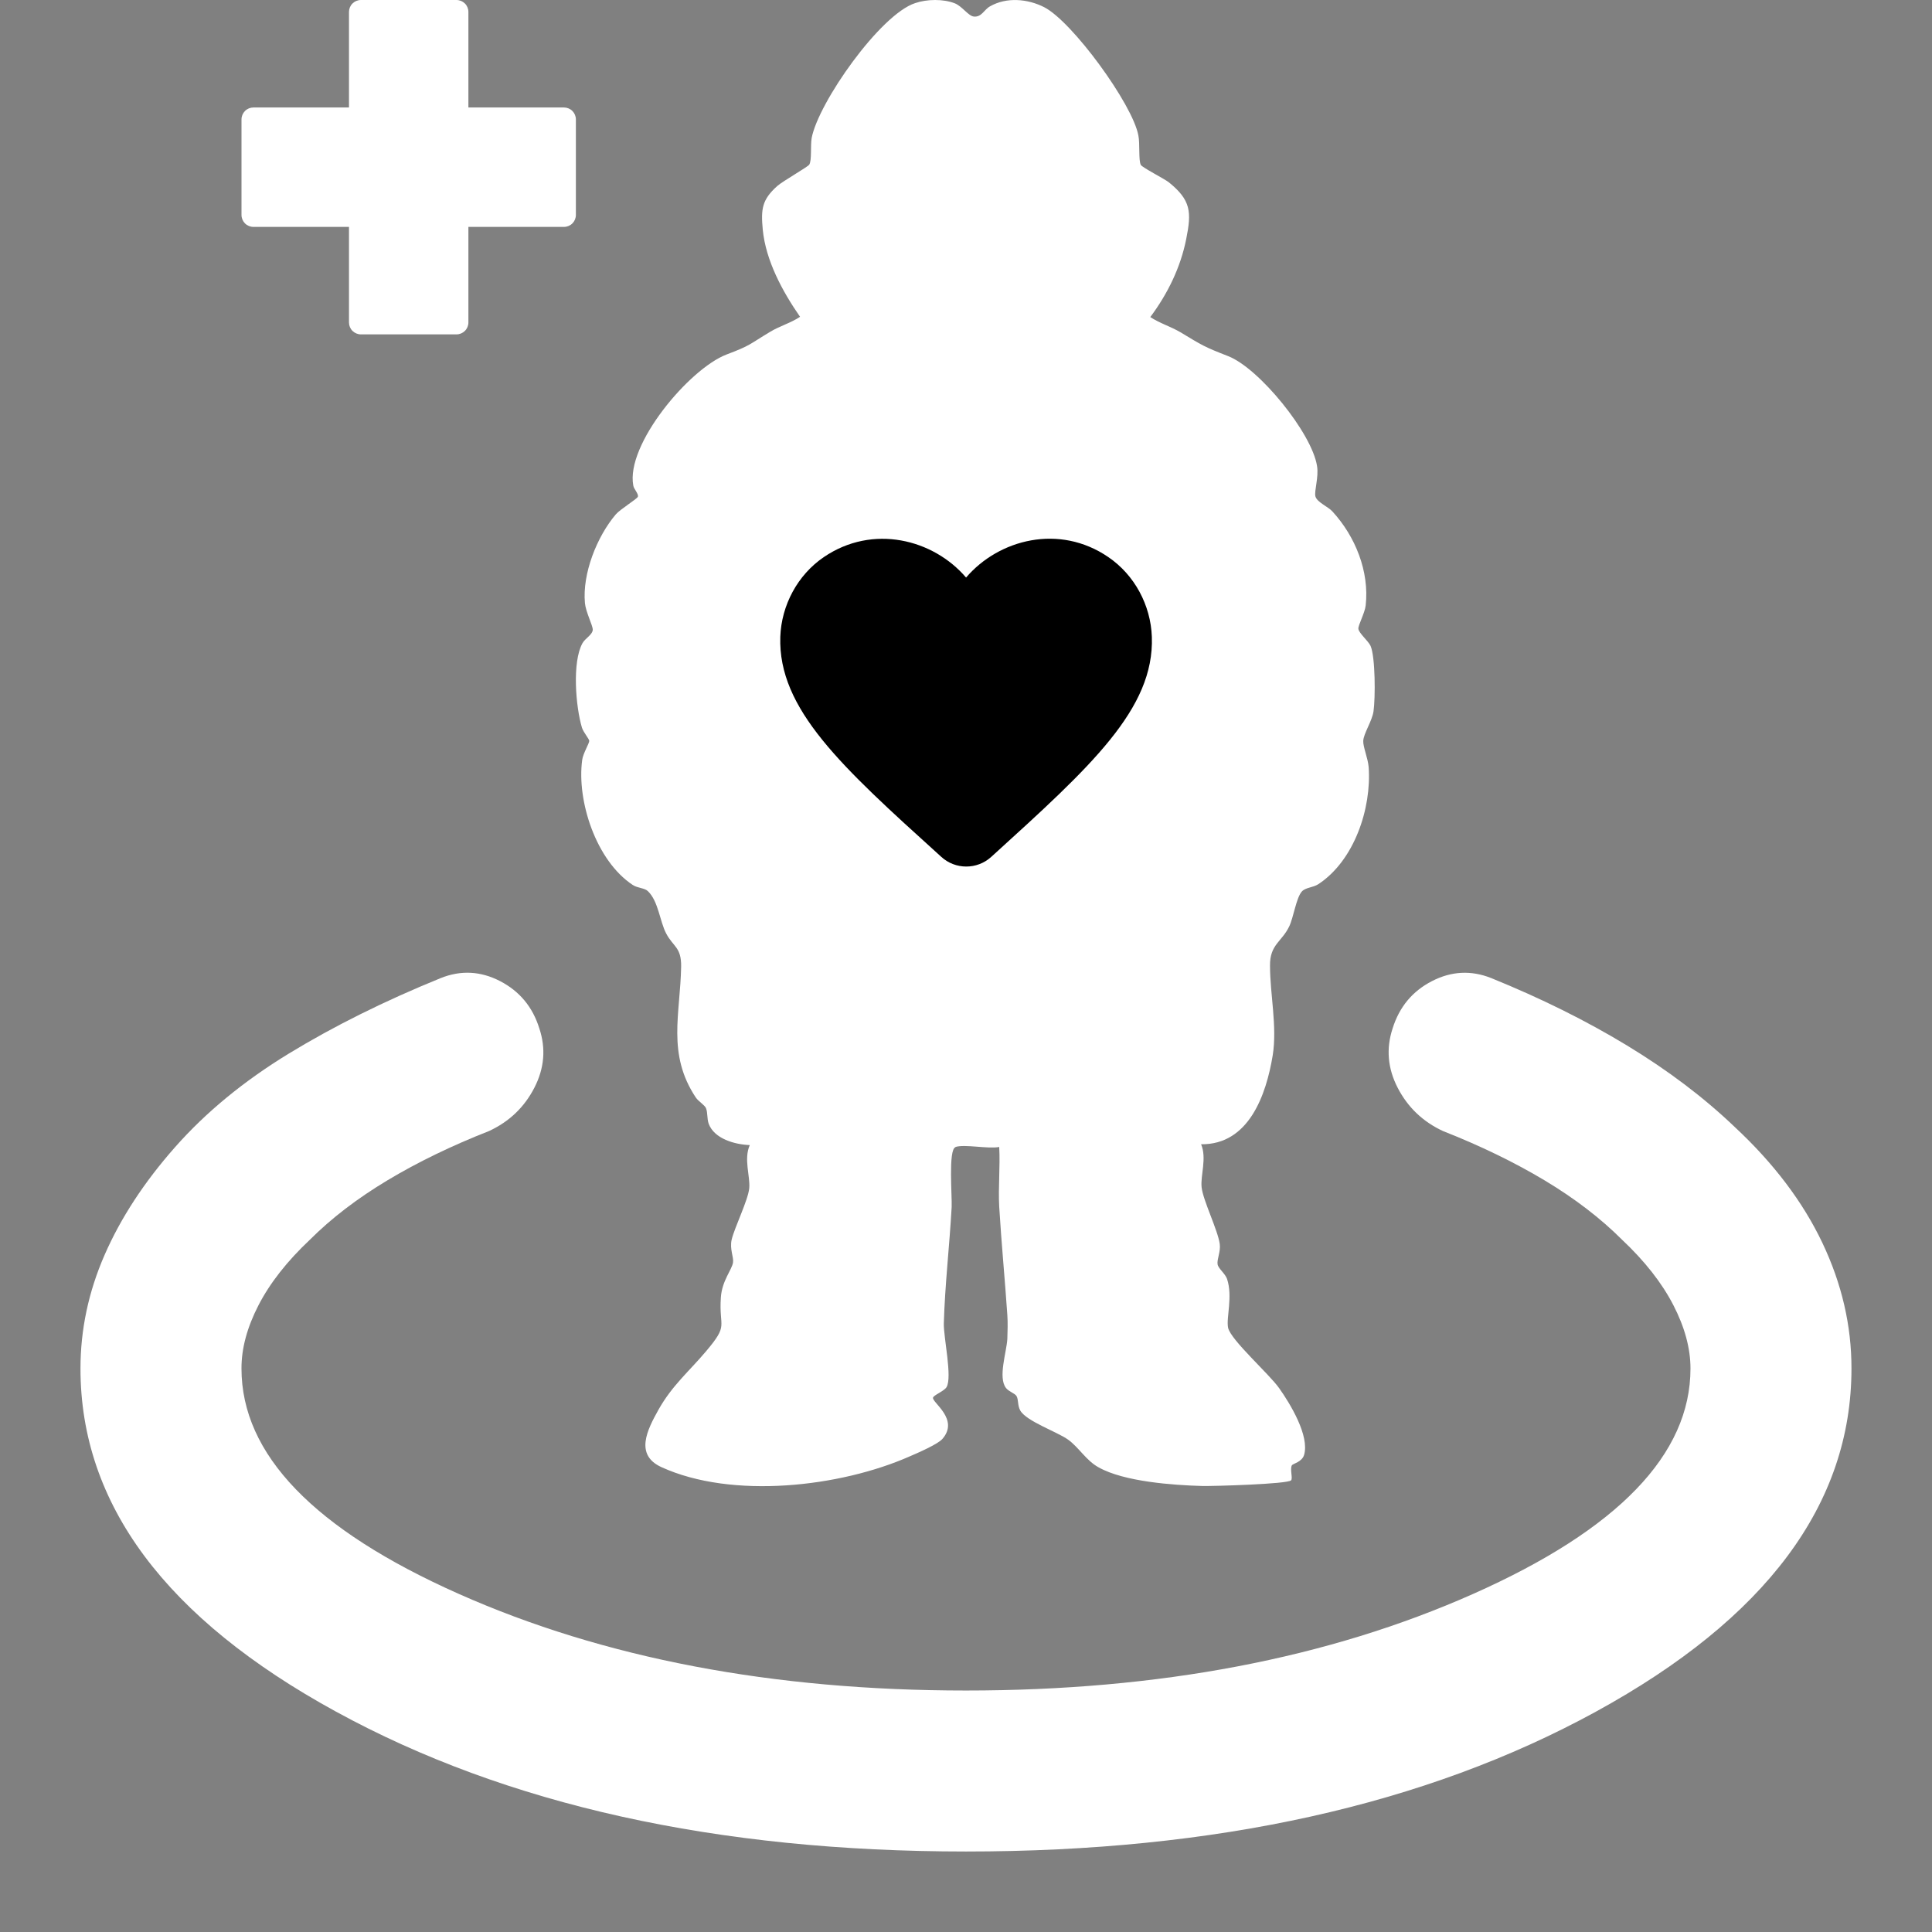
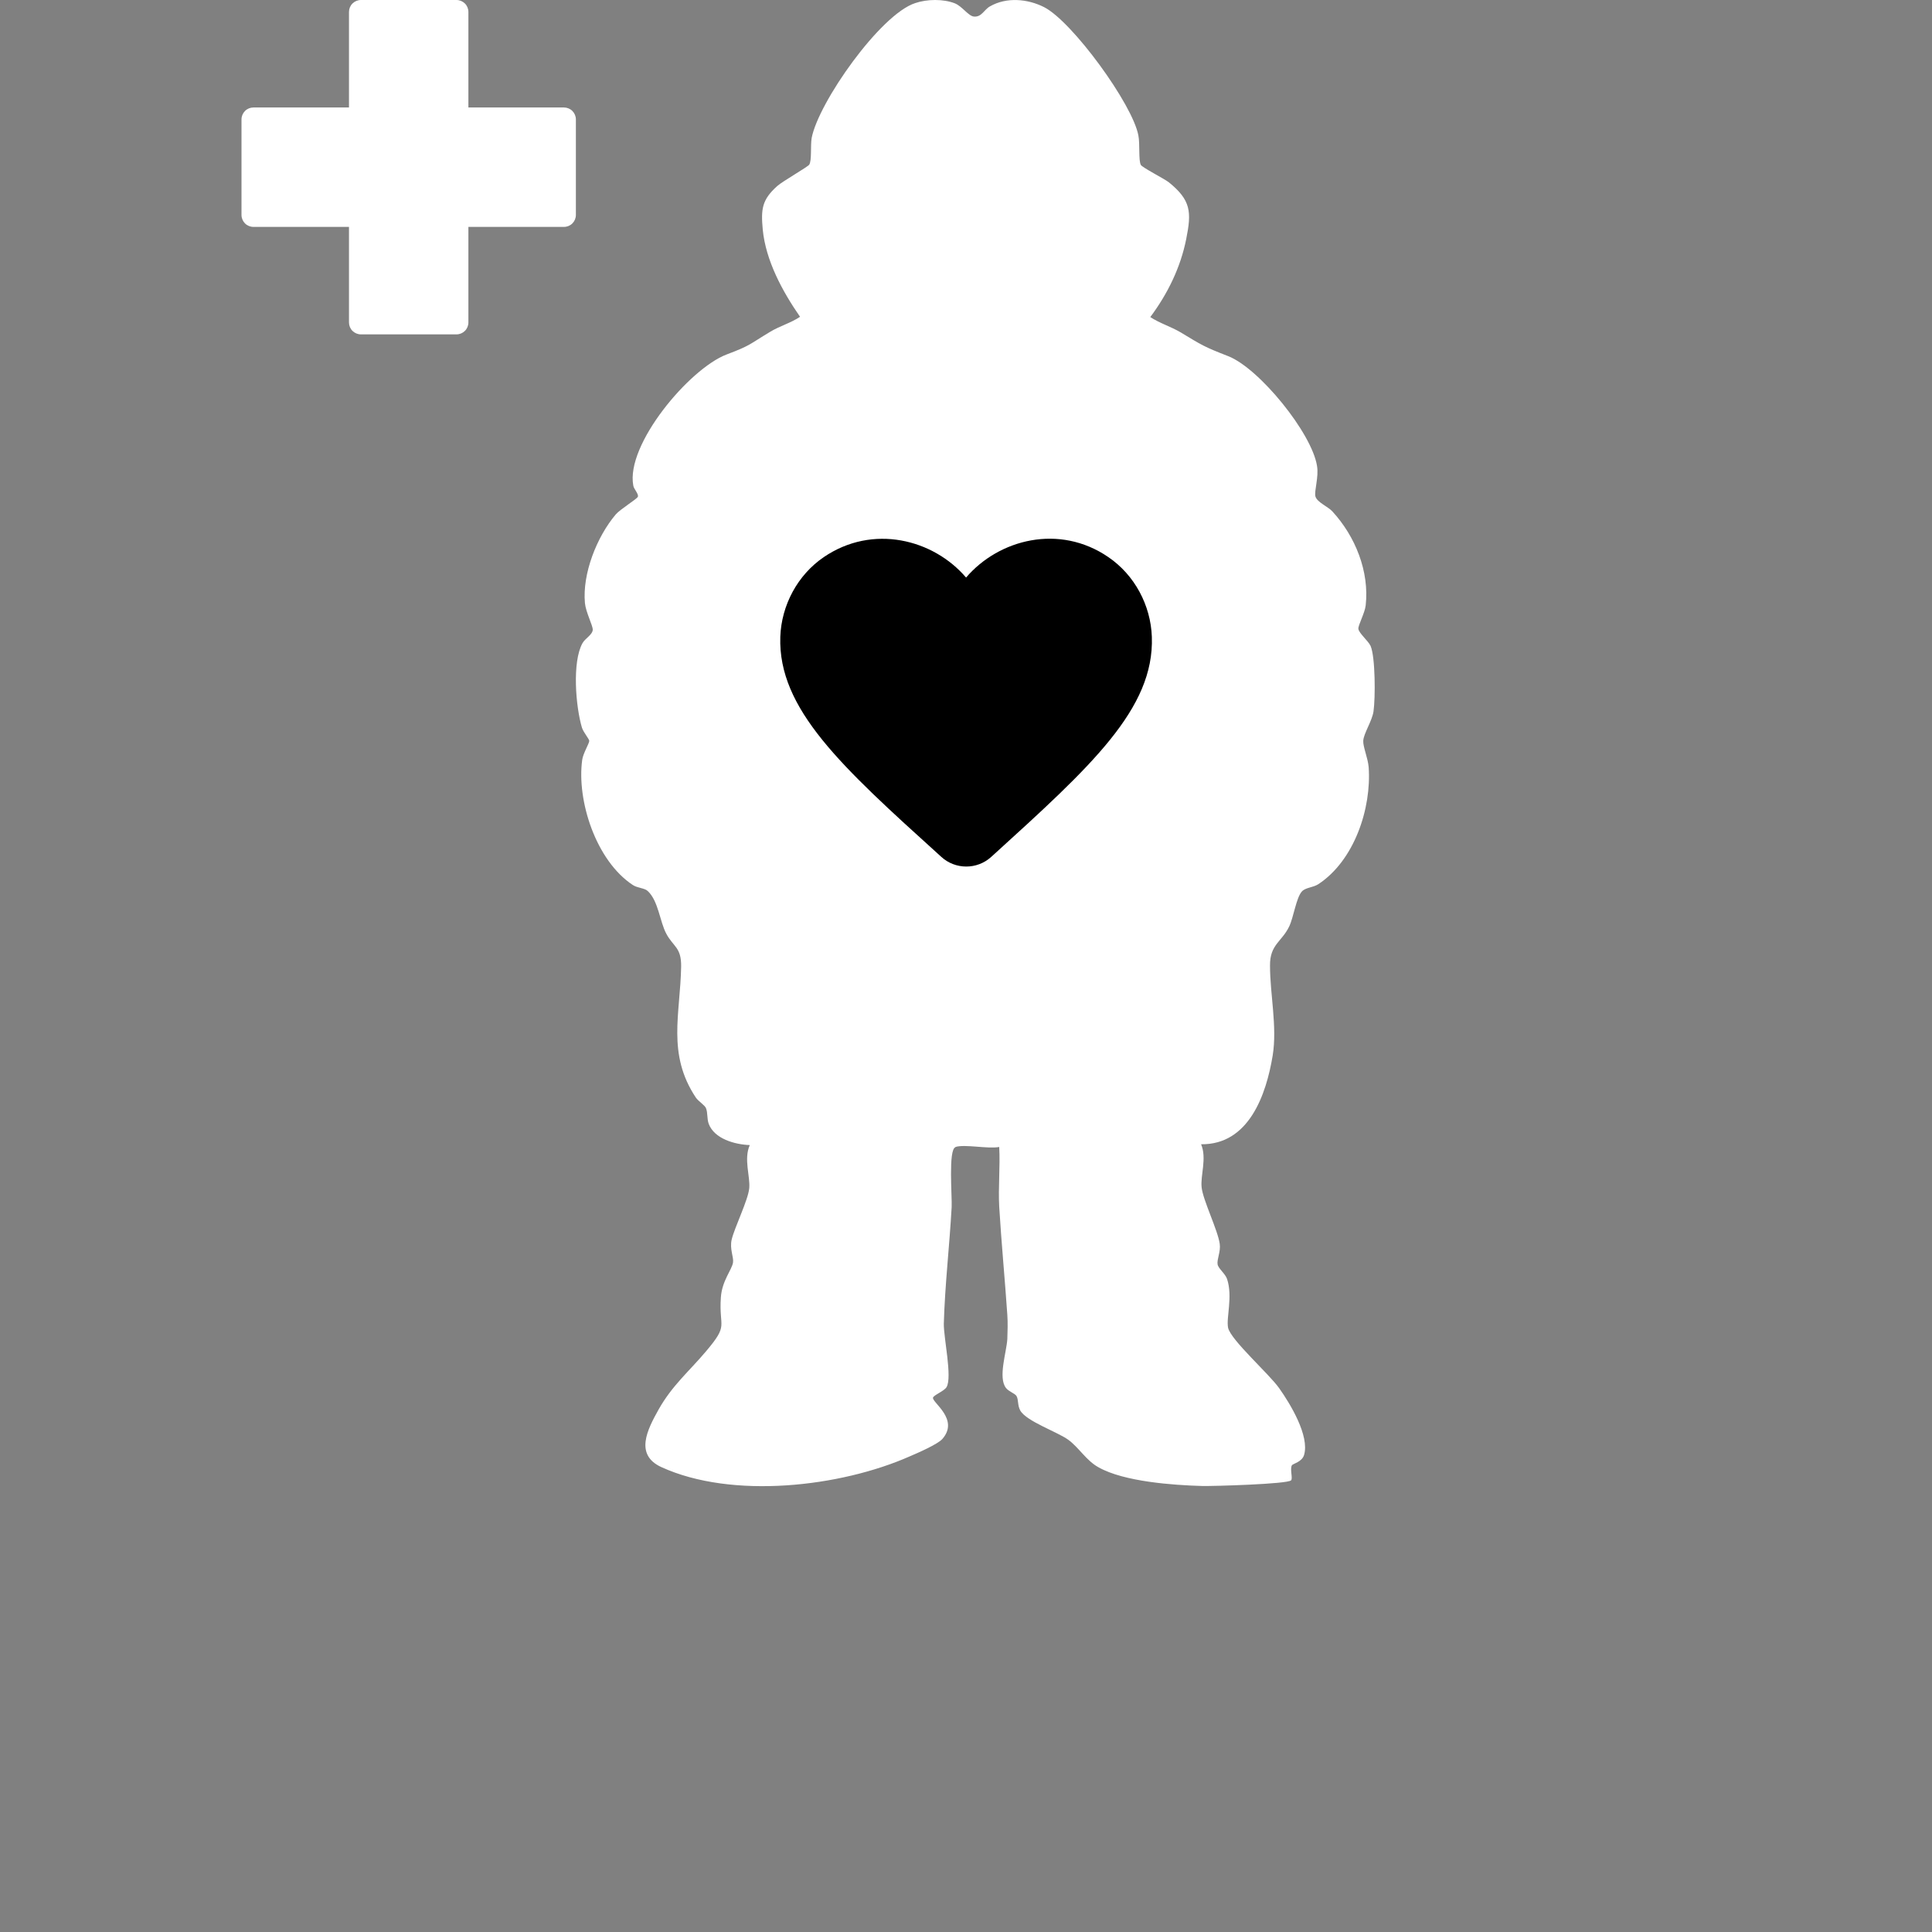
<svg xmlns="http://www.w3.org/2000/svg" viewBox="0 0 104 104" fill="none">
  <rect x="0" y="0" width="104" height="104" fill="#808080" stroke="none" />
  <path d="M51.432 61.756C51.039 61.872 51.257 64.423 51.228 64.974C51.112 67.061 50.864 69.192 50.806 71.25C50.791 72.004 51.272 74.135 50.952 74.671C50.821 74.888 50.268 75.091 50.224 75.236C50.166 75.497 51.65 76.396 50.733 77.454C50.486 77.744 49.38 78.222 48.973 78.396C45.234 80.049 39.415 80.716 35.604 78.976C34.149 78.309 34.847 76.961 35.444 75.889C36.186 74.57 37.088 73.83 38.004 72.743C39.255 71.265 38.688 71.511 38.804 69.844C38.862 68.945 39.401 68.351 39.459 67.96C39.503 67.67 39.27 67.235 39.386 66.728C39.546 66.061 40.274 64.597 40.332 63.959C40.39 63.321 40.026 62.394 40.361 61.64C39.561 61.611 38.455 61.307 38.15 60.495C38.048 60.205 38.106 59.915 38.004 59.654C37.931 59.48 37.597 59.292 37.451 59.074C35.895 56.726 36.622 54.581 36.666 52.03C36.68 50.986 36.244 50.972 35.866 50.261C35.517 49.609 35.444 48.508 34.876 47.971C34.702 47.797 34.324 47.812 34.062 47.638C32.083 46.333 31.036 43.101 31.341 40.898C31.385 40.564 31.72 40.014 31.72 39.883C31.72 39.782 31.414 39.434 31.327 39.173C30.992 38.057 30.788 35.636 31.356 34.621C31.501 34.36 31.894 34.172 31.909 33.897C31.909 33.665 31.53 32.94 31.487 32.462C31.341 30.882 32.127 28.896 33.145 27.693C33.392 27.403 34.309 26.852 34.338 26.736C34.382 26.577 34.12 26.33 34.091 26.142C33.669 23.939 37.102 19.851 39.11 19.083C40.419 18.59 40.317 18.546 41.452 17.865C41.976 17.546 42.572 17.387 43.067 17.053C42.121 15.691 41.219 14.024 41.059 12.357C40.957 11.255 41.016 10.748 41.845 10.009C42.121 9.762 43.489 8.98 43.561 8.864C43.707 8.632 43.62 7.849 43.692 7.429C44.056 5.515 47.387 0.775 49.264 0.167C49.904 -0.051 50.777 -0.065 51.403 0.181C51.795 0.341 52.13 0.862 52.421 0.891C52.843 0.935 52.974 0.515 53.294 0.341C54.181 -0.167 55.316 -0.065 56.203 0.384C57.716 1.152 60.975 5.617 61.28 7.298C61.368 7.733 61.28 8.632 61.411 8.878C61.499 9.023 62.662 9.617 62.91 9.806C64.117 10.777 64.146 11.415 63.855 12.864C63.55 14.401 62.852 15.821 61.92 17.068C62.43 17.401 63.011 17.575 63.535 17.88C64.714 18.59 64.801 18.662 66.11 19.17C67.783 19.822 70.62 23.315 70.896 25.084C70.998 25.678 70.736 26.432 70.809 26.721C70.896 27.04 71.493 27.272 71.726 27.533C72.962 28.881 73.719 30.766 73.515 32.592C73.471 32.998 73.093 33.679 73.122 33.853C73.151 34.085 73.646 34.491 73.777 34.766C74.039 35.361 74.039 37.578 73.937 38.289C73.864 38.81 73.398 39.492 73.384 39.883C73.369 40.202 73.631 40.796 73.675 41.289C73.835 43.521 72.904 46.319 70.969 47.594C70.678 47.783 70.285 47.768 70.082 47.986C69.776 48.319 69.631 49.392 69.398 49.87C69.005 50.696 68.35 50.841 68.365 51.986C68.365 53.523 68.758 55.262 68.51 56.813C68.161 58.929 67.23 61.626 64.655 61.596C64.975 62.35 64.612 63.278 64.684 63.916C64.757 64.612 65.557 66.22 65.659 66.96C65.717 67.38 65.499 67.786 65.543 68.061C65.587 68.293 65.95 68.554 66.052 68.844C66.372 69.801 65.994 70.946 66.11 71.482C66.27 72.149 68.321 73.961 68.86 74.729C69.456 75.57 70.504 77.295 70.198 78.324C70.082 78.701 69.602 78.788 69.543 78.875C69.427 79.092 69.602 79.57 69.5 79.686C69.325 79.889 65.296 80.005 64.714 79.991C63.142 79.947 60.509 79.759 59.142 78.99C58.473 78.628 58.08 77.918 57.498 77.498C56.916 77.077 55.258 76.512 54.923 75.932C54.763 75.642 54.836 75.352 54.719 75.149C54.632 75.004 54.312 74.917 54.152 74.715C53.716 74.149 54.181 72.801 54.225 72.076C54.239 71.671 54.254 71.192 54.225 70.786C54.094 68.859 53.905 66.902 53.788 64.959C53.73 63.901 53.846 62.814 53.788 61.742C53.177 61.857 51.941 61.582 51.432 61.742V61.756Z" fill="white" />
-   <path d="M51.999 99.667C38.565 99.667 27.263 97.158 18.09 92.14C8.918 87.122 4.332 80.965 4.332 73.667C4.332 71.573 4.765 69.533 5.632 67.549C6.499 65.564 7.763 63.631 9.424 61.751C11.085 59.87 13.126 58.192 15.547 56.715C17.968 55.239 20.693 53.884 23.724 52.651C24.807 52.217 25.873 52.272 26.922 52.815C27.97 53.358 28.674 54.206 29.032 55.359C29.393 56.442 29.304 57.508 28.763 58.557C28.223 59.606 27.41 60.381 26.324 60.884C24.302 61.678 22.477 62.564 20.851 63.54C19.224 64.517 17.835 65.581 16.682 66.734C15.454 67.89 14.533 69.064 13.917 70.257C13.302 71.45 12.996 72.587 12.999 73.667C12.999 78.29 16.899 82.334 24.699 85.801C32.499 89.267 41.599 91.001 51.999 91.001C62.399 91.001 71.499 89.267 79.299 85.801C87.099 82.334 90.999 78.29 90.999 73.667C90.999 72.584 90.691 71.446 90.076 70.253C89.46 69.06 88.54 67.887 87.315 66.734C86.16 65.579 84.77 64.514 83.147 63.54C81.523 62.567 79.699 61.681 77.674 60.884C76.59 60.379 75.779 59.603 75.238 58.557C74.698 57.511 74.607 56.445 74.965 55.359C75.326 54.203 76.031 53.356 77.08 52.815C78.129 52.275 79.193 52.22 80.274 52.651C82.946 53.734 85.384 54.944 87.588 56.282C89.793 57.62 91.724 59.081 93.382 60.667C95.477 62.617 97.048 64.695 98.097 66.899C99.145 69.103 99.668 71.359 99.665 73.667C99.665 80.962 95.079 87.12 85.907 92.14C76.735 97.161 65.432 99.67 51.999 99.667Z" fill="white" />
  <path d="M53.354 46.13C52.594 46.82 51.424 46.82 50.664 46.12L50.554 46.02C45.304 41.27 41.874 38.16 42.004 34.28C42.064 32.58 42.934 30.95 44.344 29.99C46.984 28.19 50.244 29.03 52.004 31.09C53.764 29.03 57.024 28.18 59.664 29.99C61.074 30.95 61.944 32.58 62.004 34.28C62.144 38.16 58.704 41.27 53.454 46.04L53.354 46.13Z" fill="black" />
  <path fill-rule="evenodd" clip-rule="evenodd" d="M19.429 0C19.258 0 19.095 0.068 18.974 0.188C18.853 0.309 18.786 0.472 18.786 0.643V5.786H13.643C13.472 5.786 13.309 5.853 13.188 5.974C13.068 6.095 13 6.258 13 6.429V11.571C13 11.742 13.068 11.905 13.188 12.026C13.309 12.147 13.472 12.214 13.643 12.214H18.786V17.357C18.786 17.528 18.853 17.691 18.974 17.812C19.095 17.932 19.258 18 19.429 18H24.571C24.742 18 24.905 17.932 25.026 17.812C25.147 17.691 25.214 17.528 25.214 17.357V12.214H30.357C30.528 12.214 30.691 12.147 30.812 12.026C30.932 11.905 31 11.742 31 11.571V6.429C31 6.258 30.932 6.095 30.812 5.974C30.691 5.853 30.528 5.786 30.357 5.786H25.214V0.643C25.214 0.472 25.147 0.309 25.026 0.188C24.905 0.068 24.742 0 24.571 0L19.429 0Z" fill="white" />
</svg>